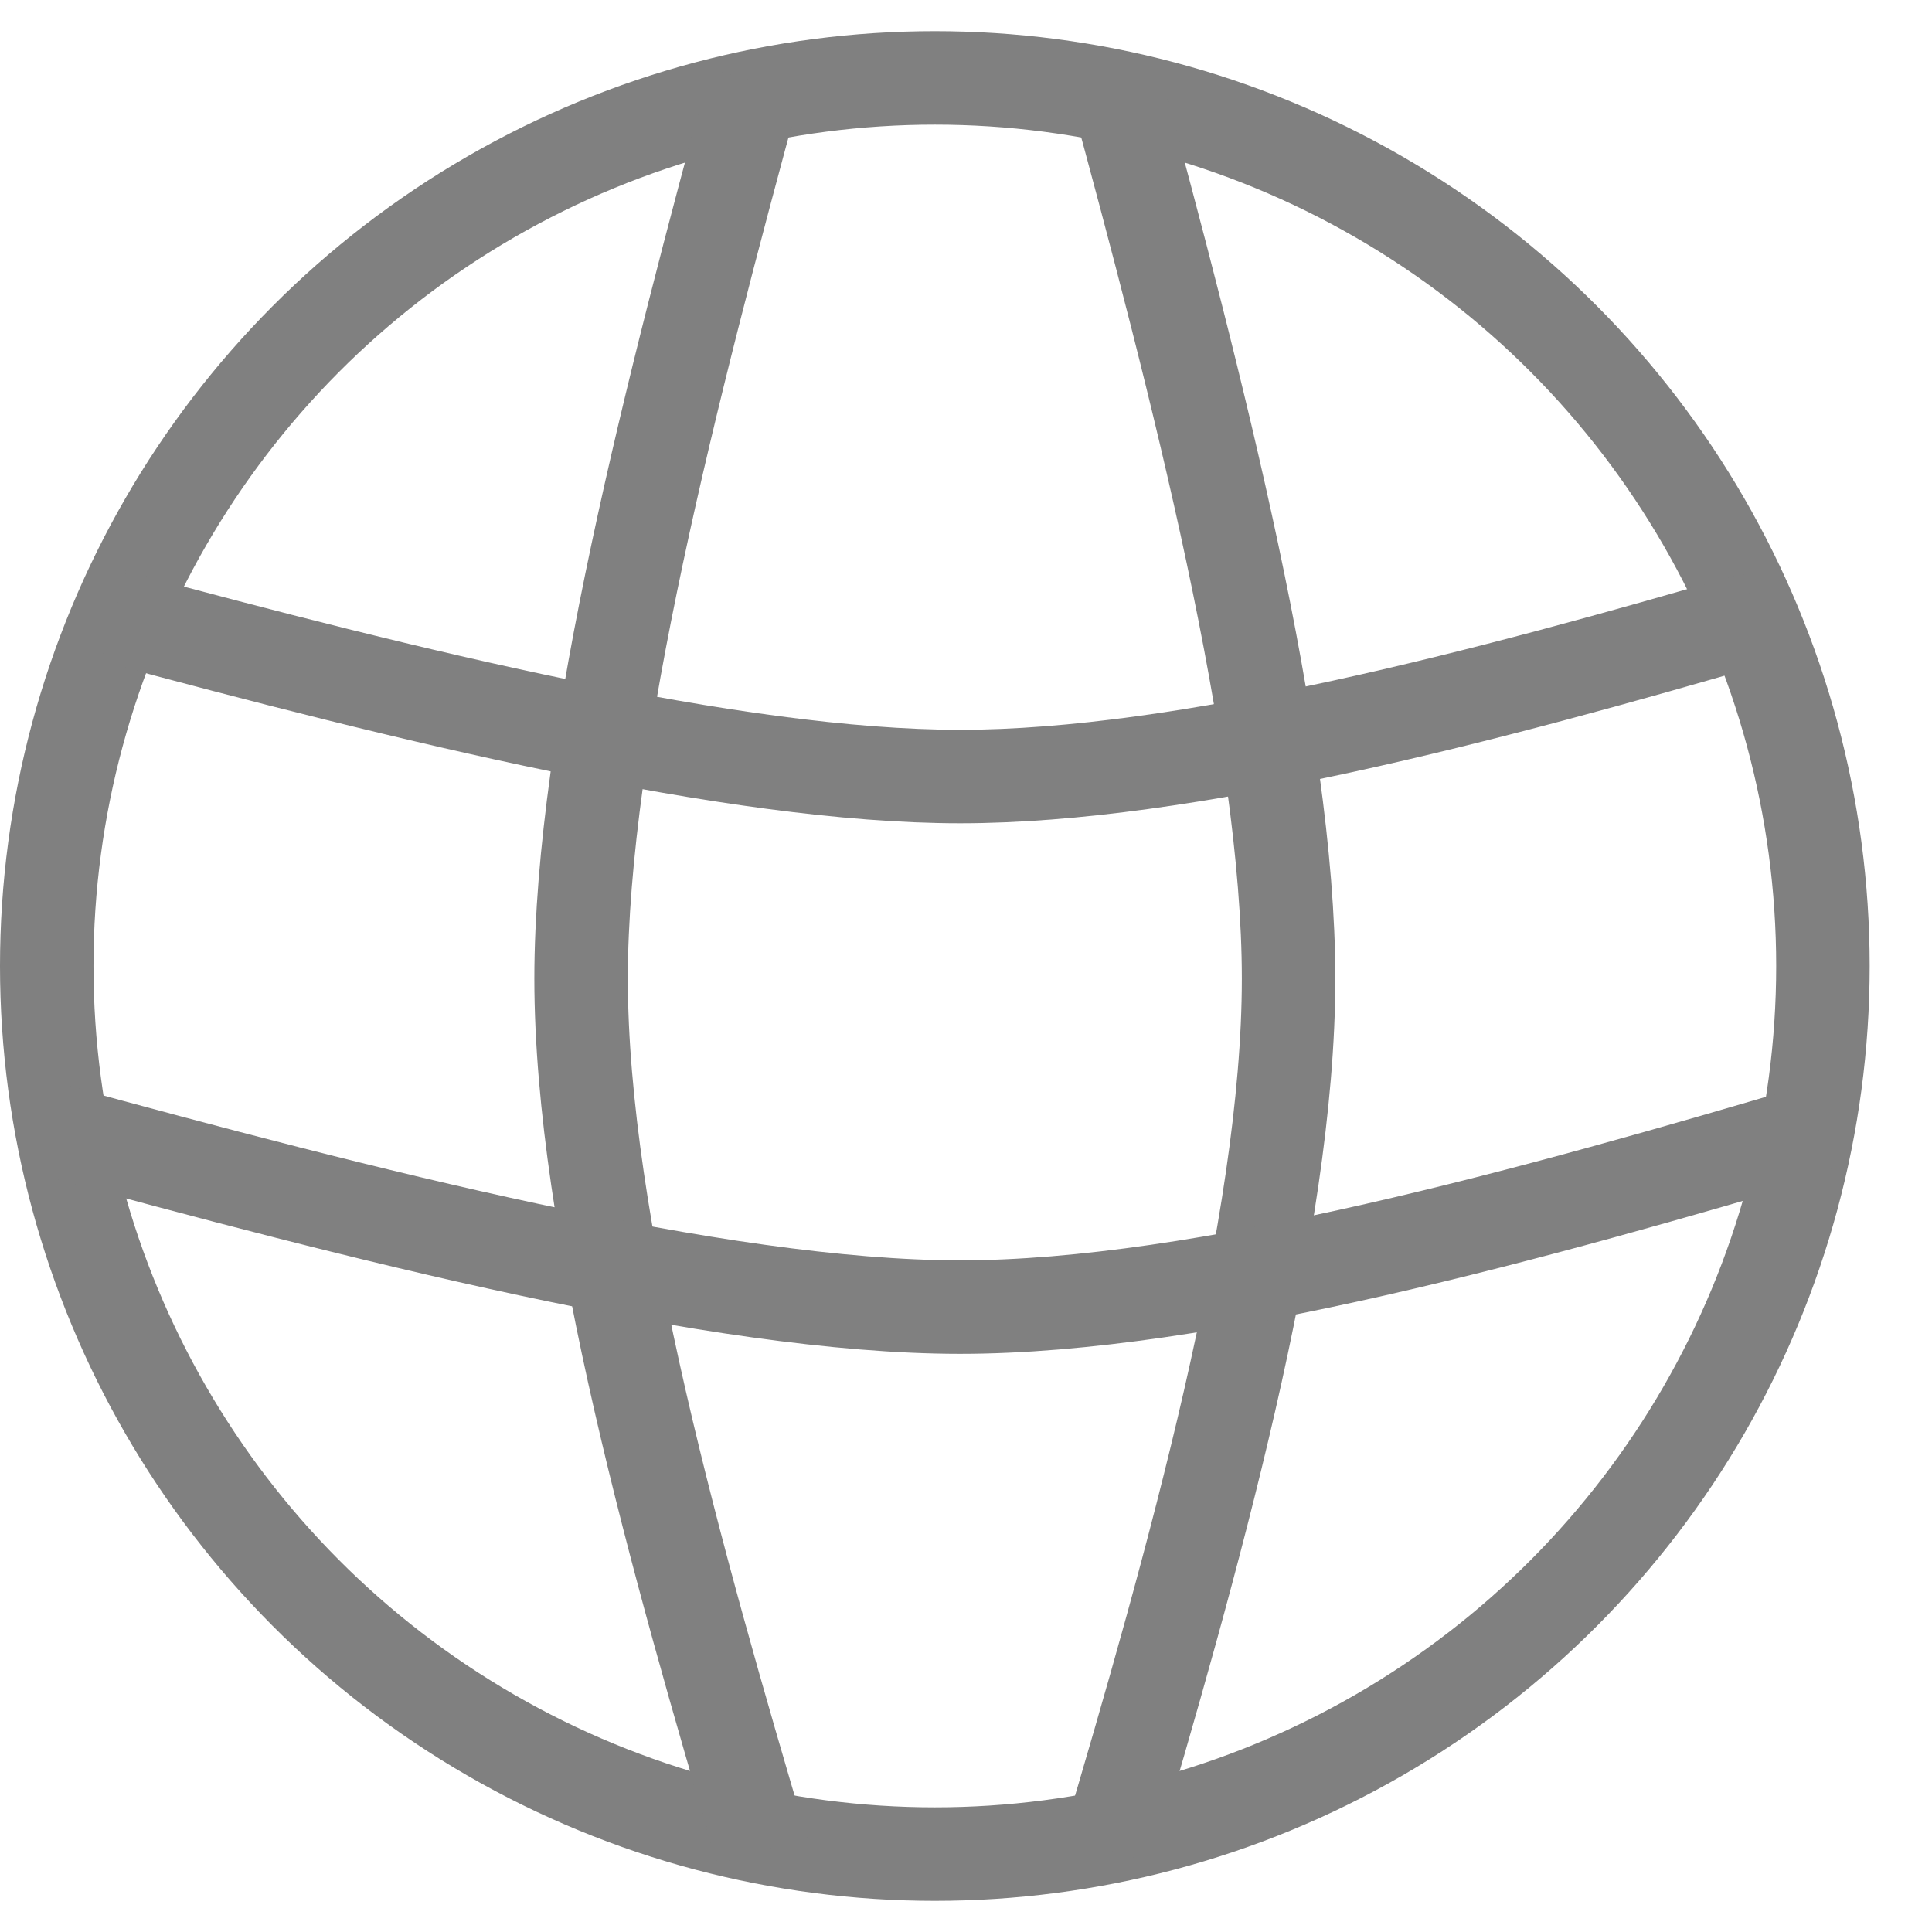
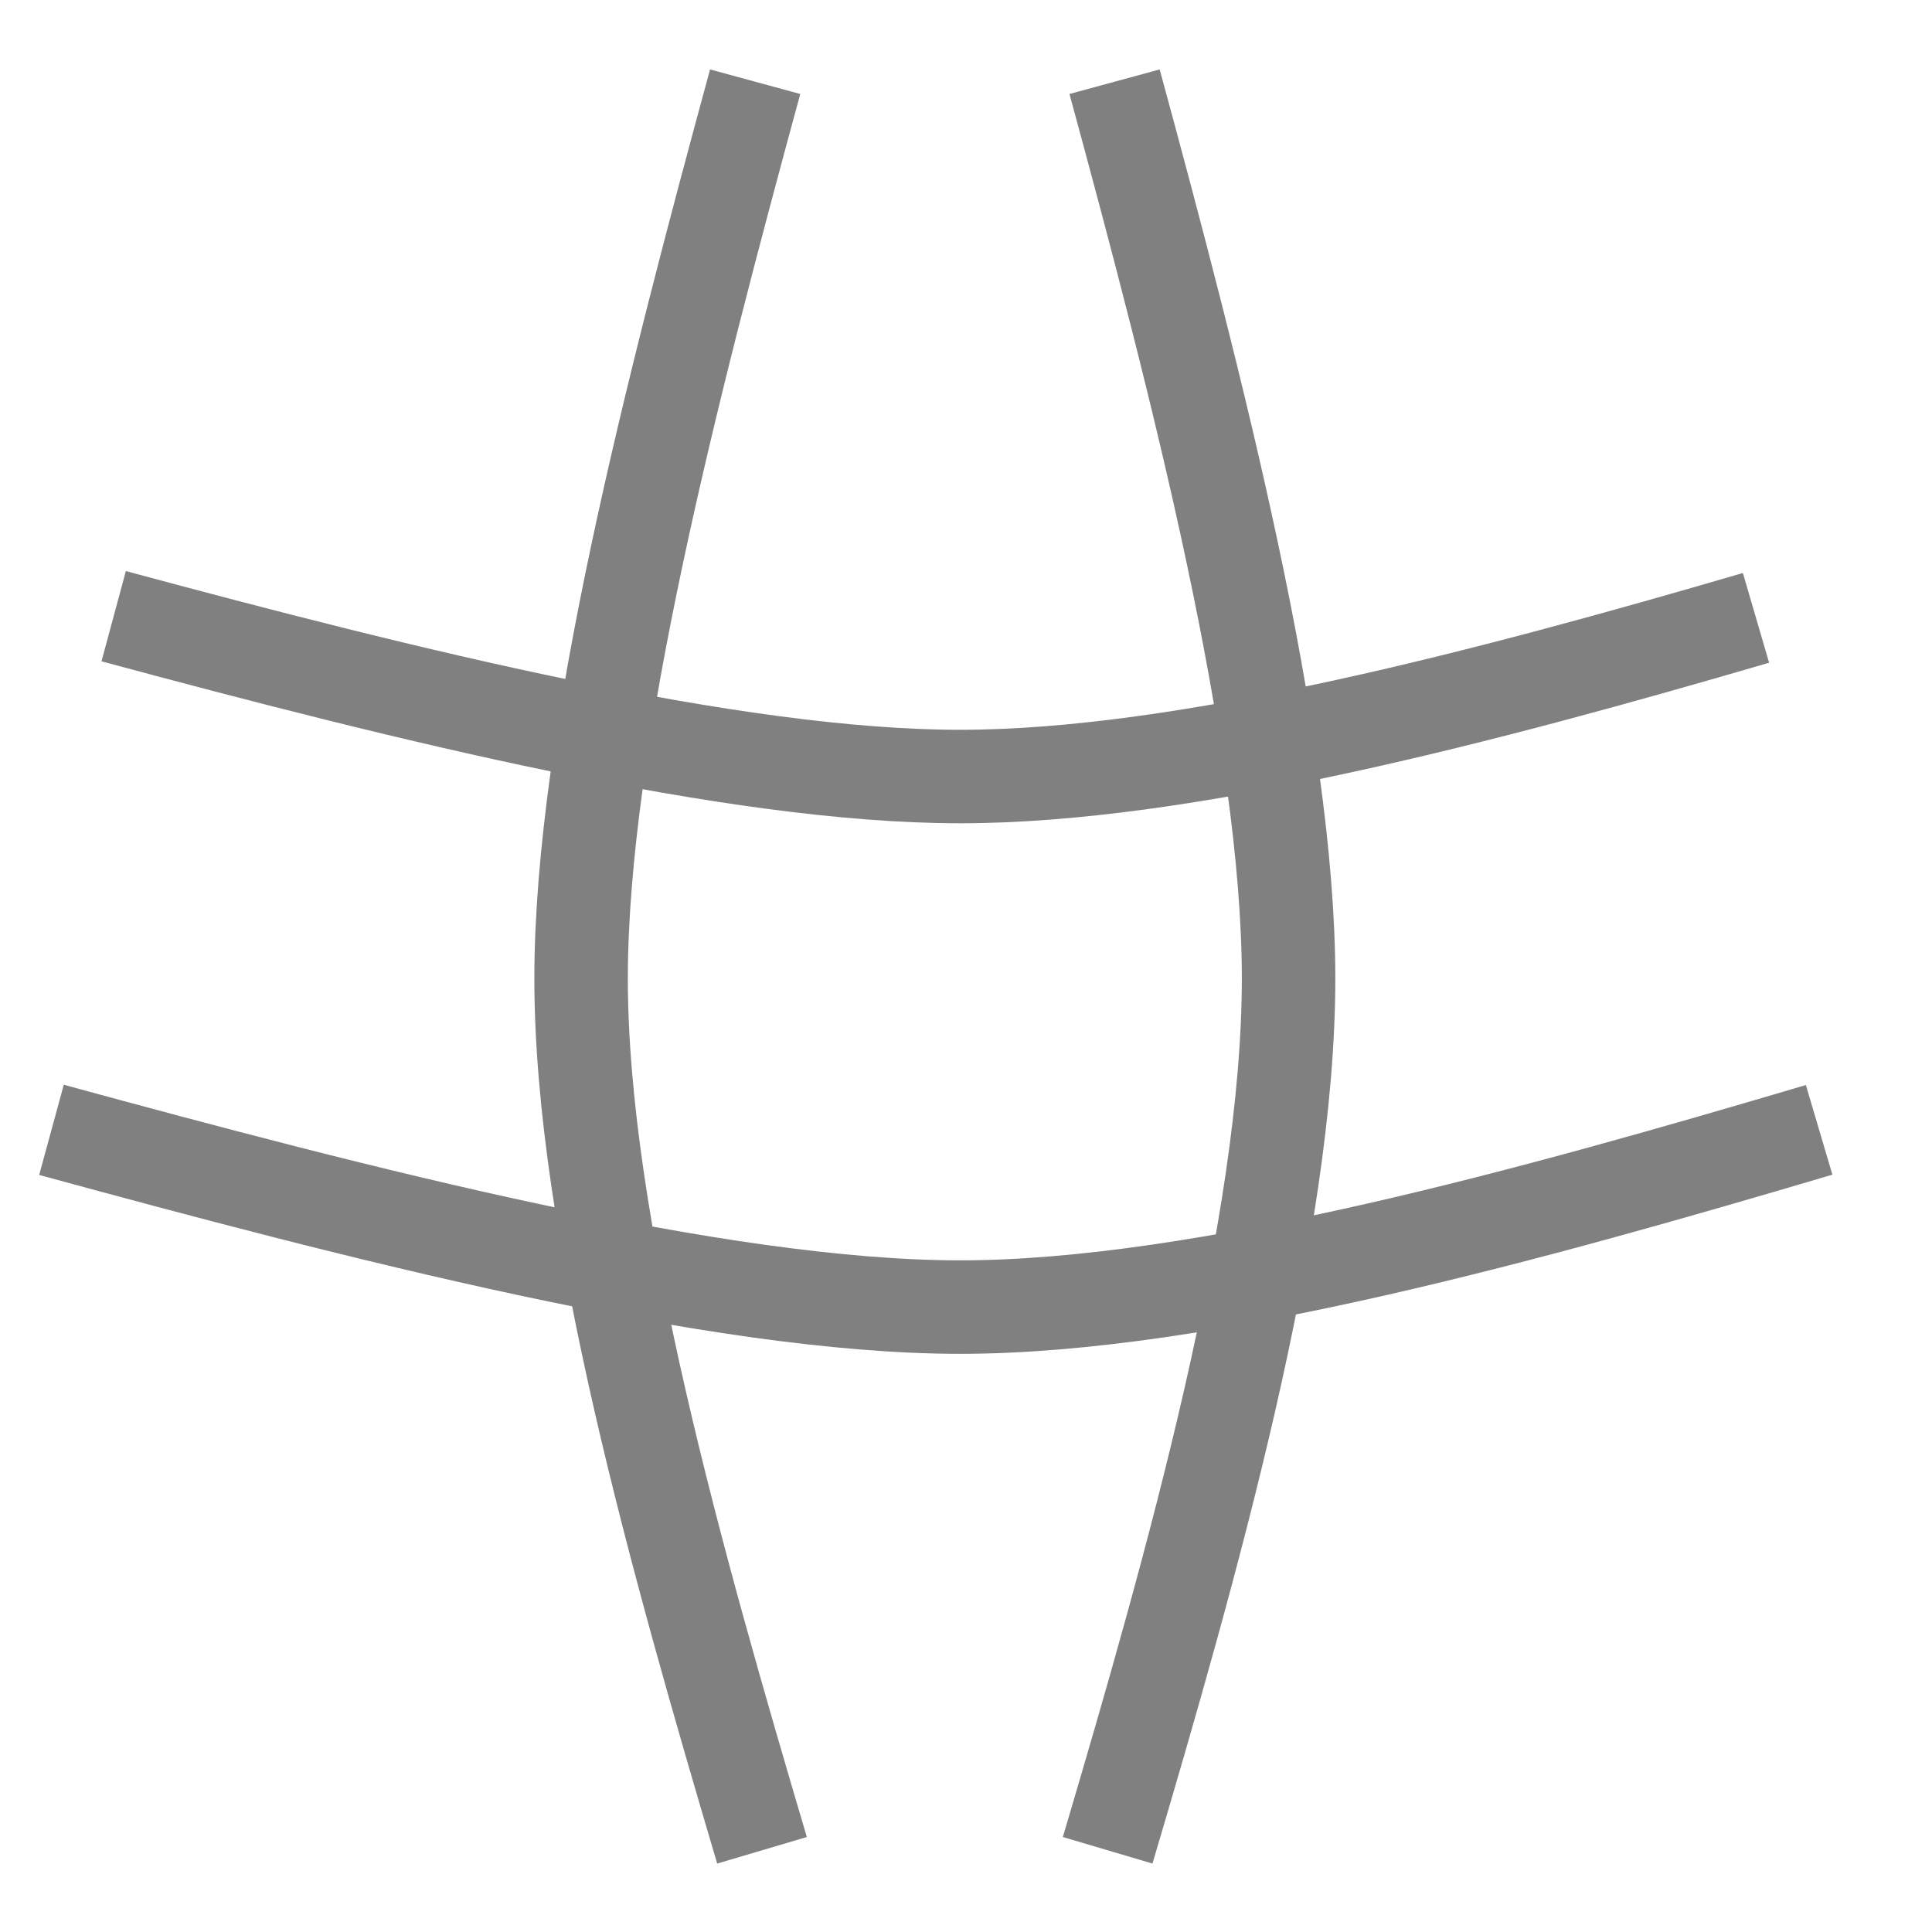
<svg xmlns="http://www.w3.org/2000/svg" width="30" height="30" viewBox="0 0 31 30" fill="none">
  <g id="Link Icons">
-     <circle class="circle" id="Ellipse 7" cx="15" cy="15" r="14.25" stroke="#808080" stroke-width="1.5" />
    <path id="Vector 13" d="M17.773 29.189C19.119 24.644 20.676 19.163 20.676 15.203C20.676 11.351 19.203 5.659 17.884 0.811" stroke="#808080" stroke-width="1.5" />
    <path id="Vector 14" d="M12.117 0.811C10.797 5.659 9.324 11.351 9.324 15.203C9.324 19.163 10.881 24.644 12.227 29.189" stroke="#808080" stroke-width="1.5" />
    <path id="Vector 15" d="M28.176 9.414C23.897 10.664 19.018 11.96 15.405 11.96C11.766 11.96 6.485 10.645 1.824 9.387" stroke="#808080" stroke-width="1.5" />
    <path id="Vector 16" d="M29.189 17.629C24.685 18.962 19.307 20.473 15.405 20.473C11.504 20.473 5.714 18.962 0.826 17.629" stroke="#808080" stroke-width="1.5" />
  </g>
</svg>